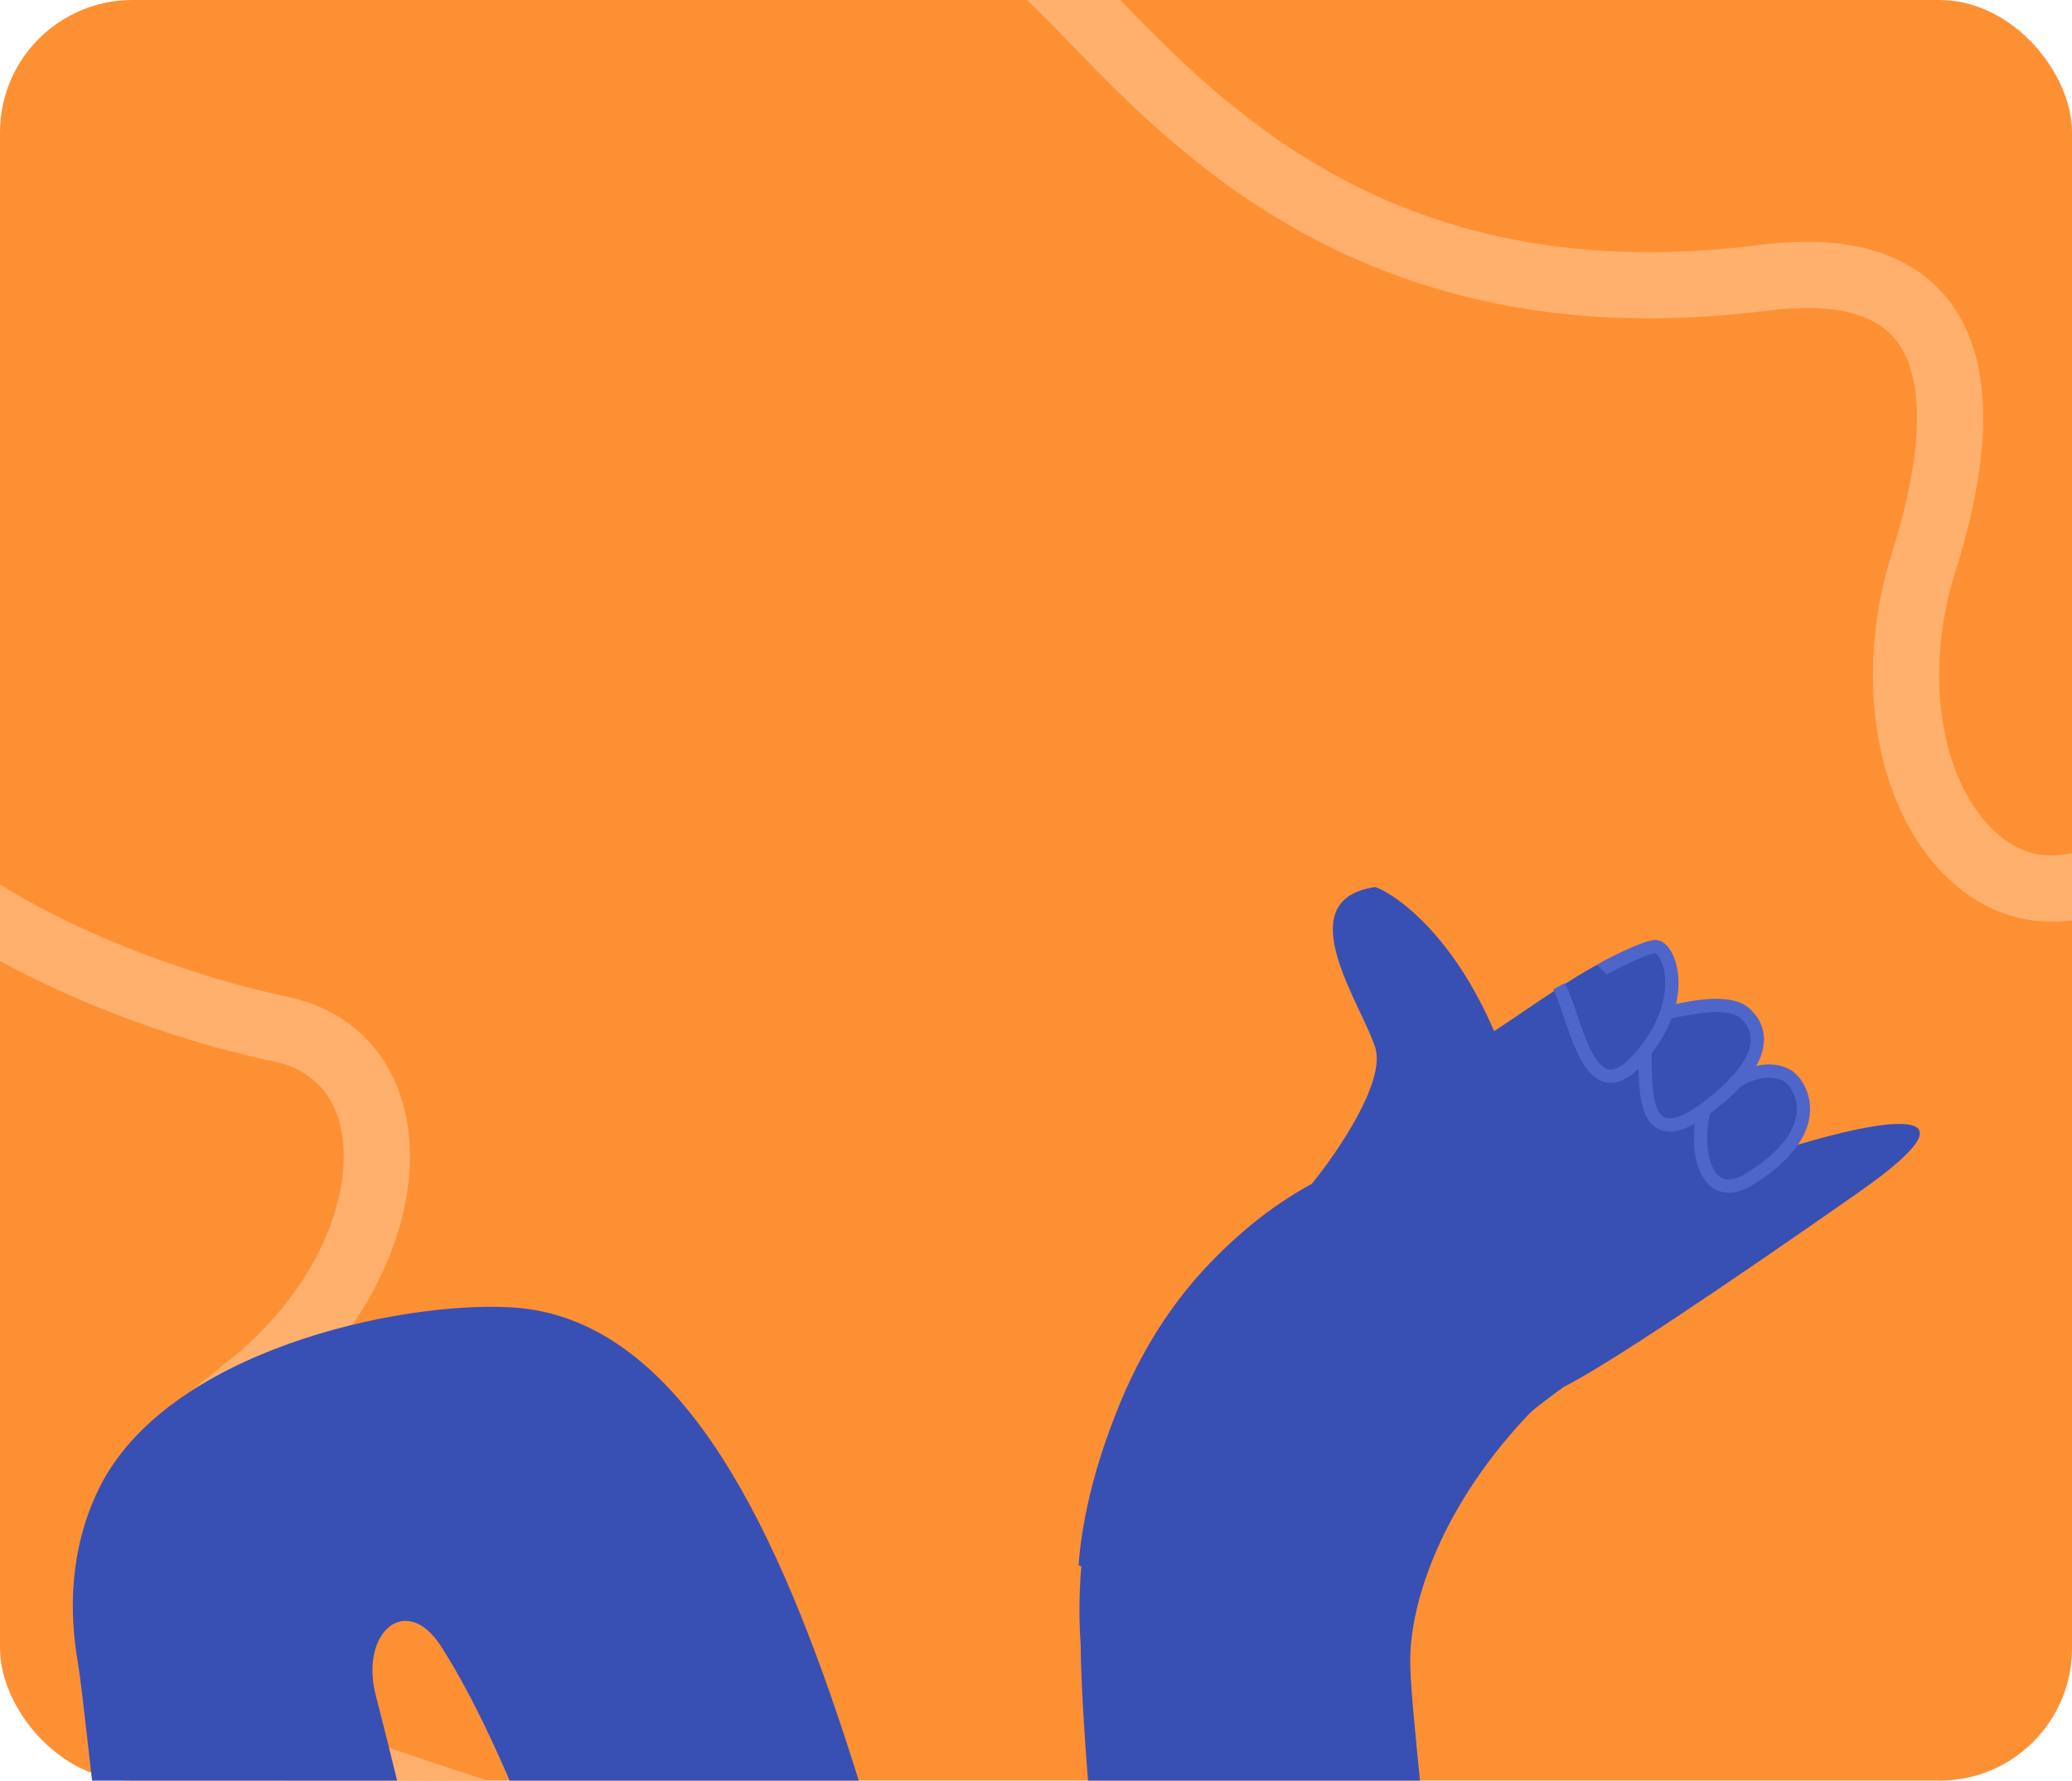
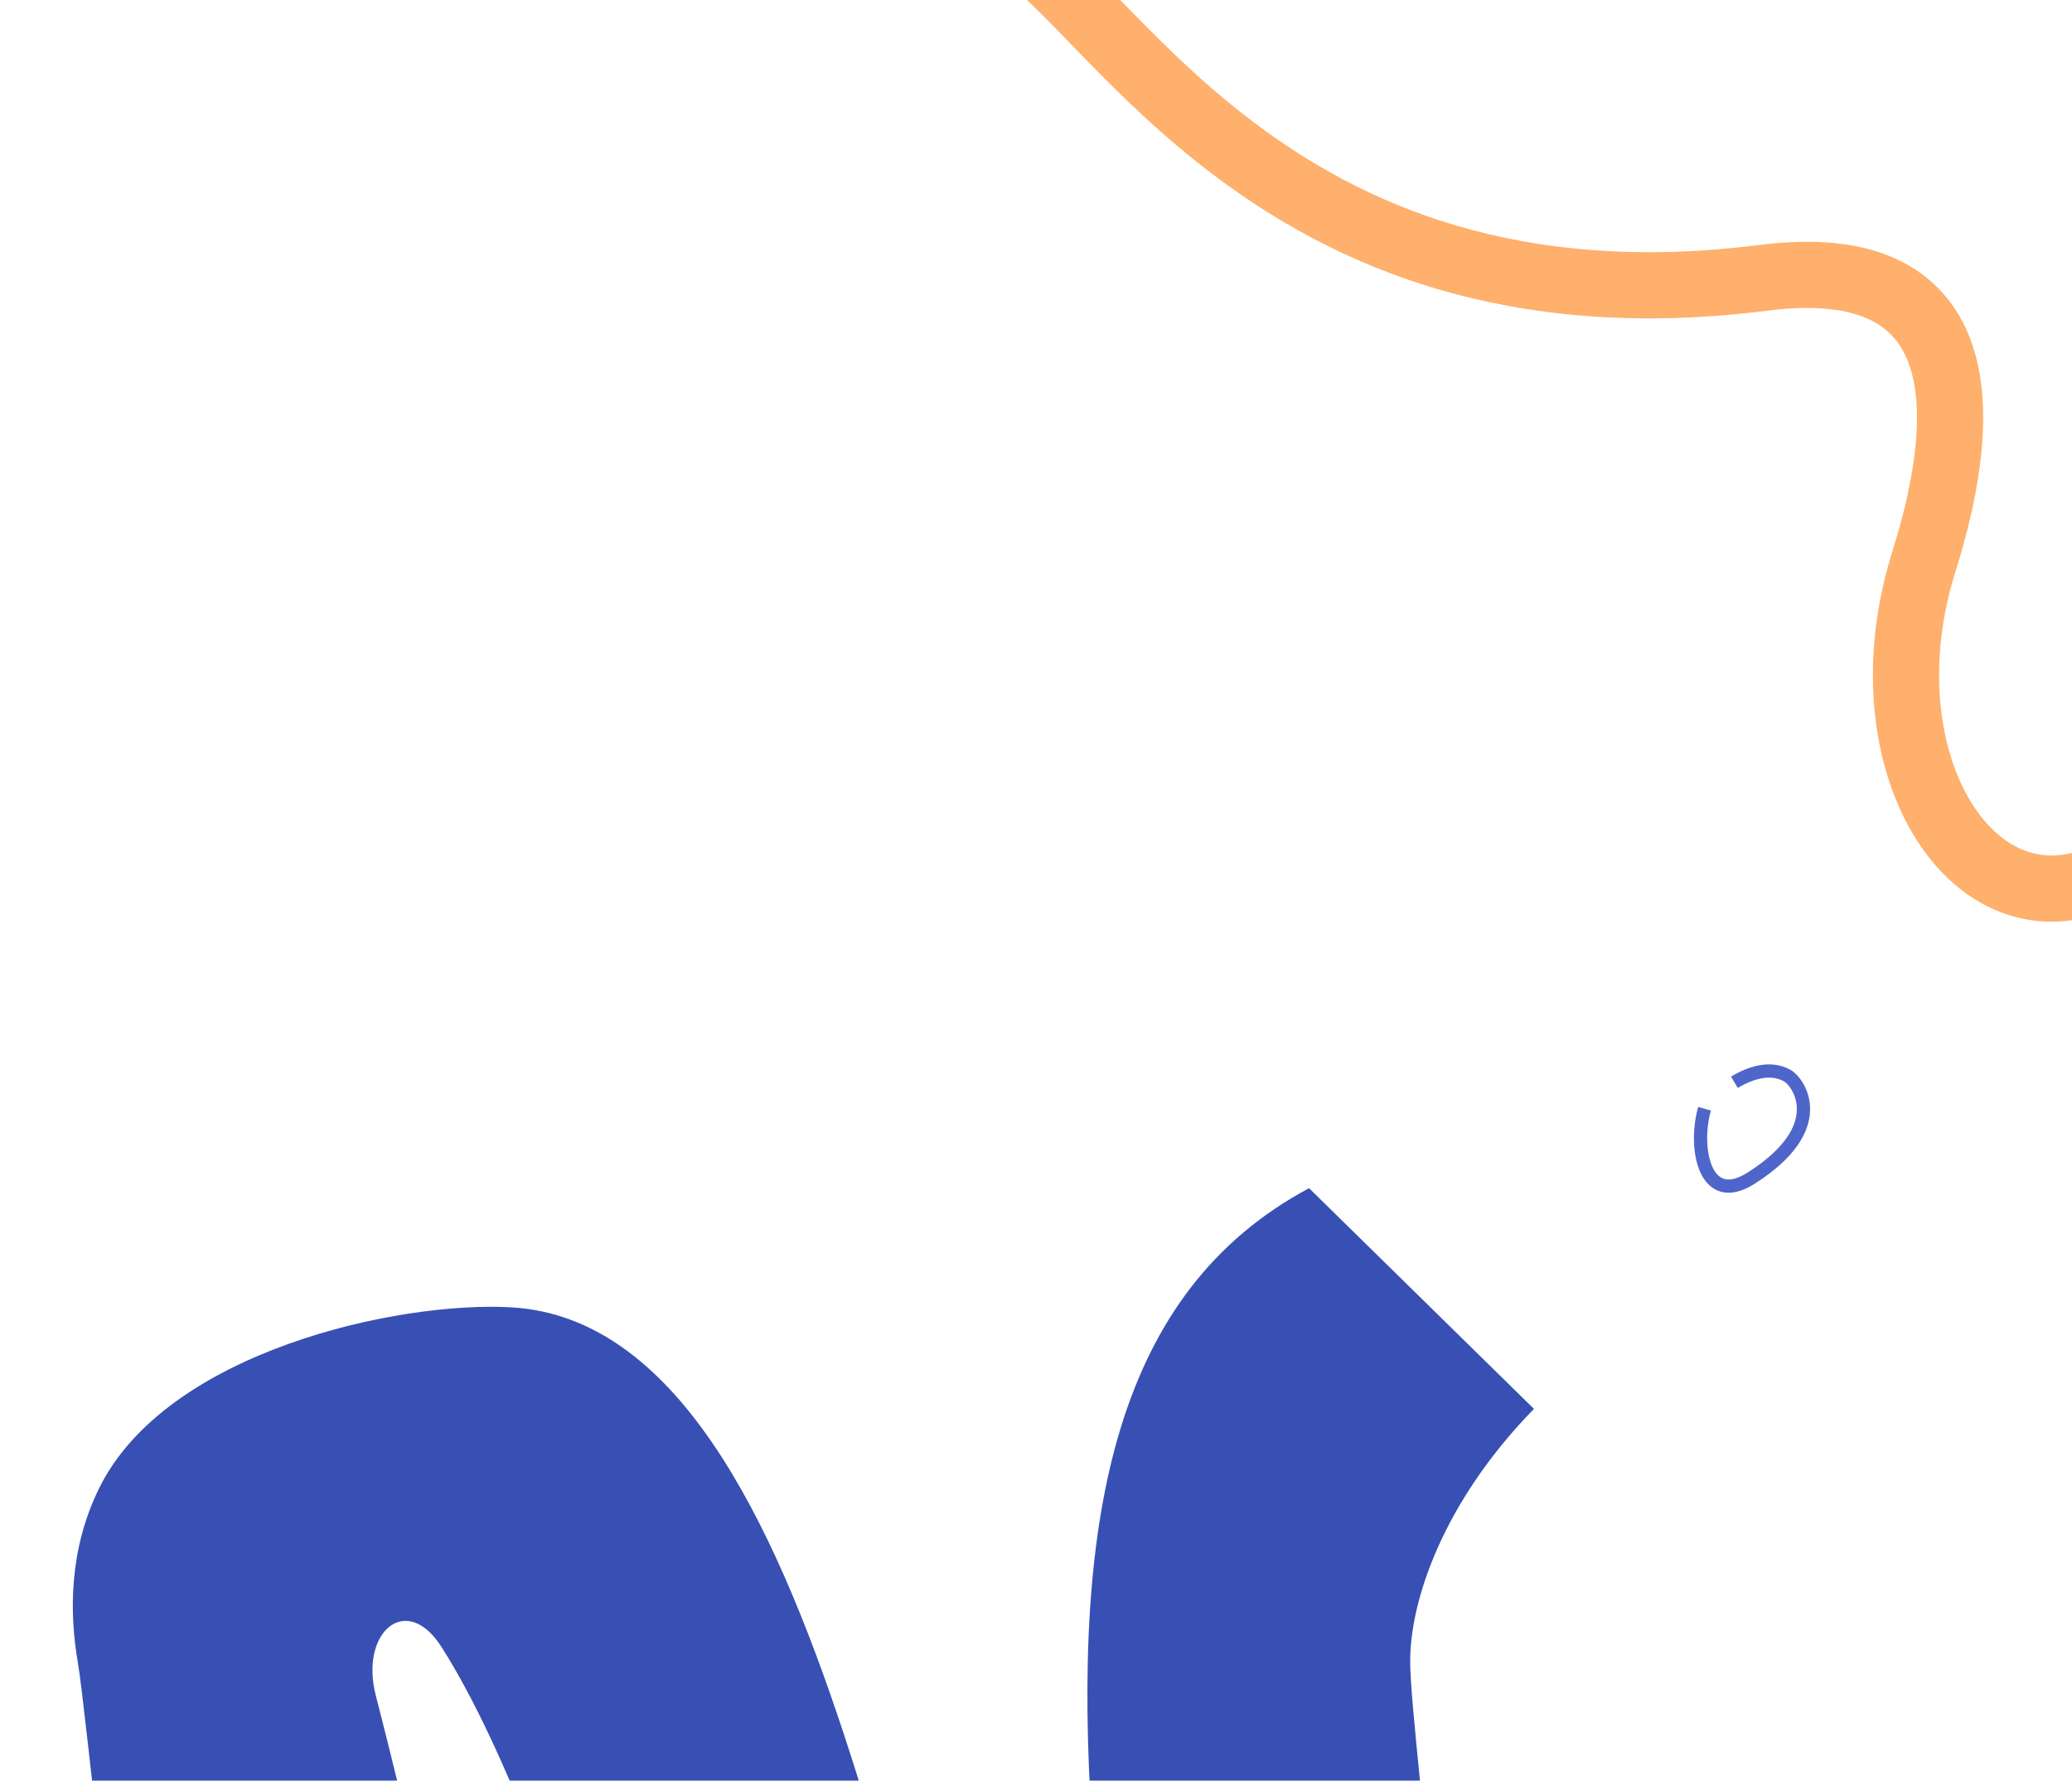
<svg xmlns="http://www.w3.org/2000/svg" width="313" height="269" viewBox="0 0 313 269" fill="none">
  <g clip-path="url(#clip0_136_121)">
-     <rect width="313" height="269" rx="20" fill="#FE9034" />
-     <path d="M-14 129C-4.333 139.167 18.861 150.434 42.5 155.5C63.5 160 61.5 191 37 210C17.543 225.089 4.602 244.47 32.5 259C56.5 271.5 136.5 290.5 146 304" stroke="#FEB06C" stroke-width="10" />
    <path d="M378.707 122.289C364.97 119.444 339.49 123.404 317.178 132.713C297.357 140.984 281.334 114.371 290.638 84.796C298.026 61.308 297.615 38.008 266.41 41.967C190.5 51.599 166.5 -3.333 151 -9.012" stroke="#FEB06C" stroke-width="10" />
-     <path d="M207.77 158.338C209.307 163.462 202.005 174.137 198.162 178.834C172.03 193.181 163.79 223.241 162.936 236.478L211.252 254.5C195.88 242.715 224.296 218.04 236.252 209.5C242.657 206.298 260.289 194.462 280.785 180.115C301.28 165.768 282.92 169.44 271.178 173.07C276 160.5 267 160 262.211 163.462C271.434 150.653 259.222 150.866 251.963 152.574L252.604 146.81C251.963 136.562 235.524 149.372 225.703 155.777C219.554 141.43 211.185 135.281 207.77 134C194.319 135.921 205.848 151.934 207.77 158.338Z" fill="#3850B4" />
-     <path fill-rule="evenodd" clip-rule="evenodd" d="M231.723 212.839C217.844 227.056 213.026 241.949 213.026 250.919C213.026 254.033 213.624 260.109 214.589 269.905C214.729 271.327 214.877 272.827 215.031 274.407C216.159 285.924 217.466 300.176 217.975 314.76C218.479 329.207 218.241 344.906 215.966 359.219C213.811 372.78 209.254 389.063 198.006 400.903C191.242 408.023 181.384 413.588 169.138 412.611C158.621 411.771 150.603 406.318 145.731 402.361C140.537 398.142 135.684 392.895 131.495 388.132C129.438 385.793 126.777 382.671 124.153 379.592C122.031 377.103 119.933 374.641 118.197 372.643C103.319 355.525 86.694 280.161 66.671 248.773C61.367 240.459 54.301 246.592 56.769 256.139C67.029 295.833 83.351 374.01 96.853 387.264L62.754 422.002C44.962 404.537 32.783 339.329 20.752 314.76C17.637 308.399 13.043 258.605 11.758 251.147C10.482 243.746 10.386 234.216 14.938 224.899C25.07 204.166 60.171 196.512 77.252 197.5C126.849 200.369 135.547 318.401 154.938 340.713C157.675 343.862 159.8 346.365 161.757 348.67C163.615 350.858 165.322 352.869 167.26 355.087C167.481 354.004 167.693 352.836 167.893 351.578C169.461 341.712 169.784 329.55 169.327 316.457C168.875 303.499 168.906 304.5 169.327 307.5C169.184 306.036 165.818 284.326 164.989 276C164.088 266.957 163.251 254.243 163.251 248.5C161.757 228.5 168.751 195 197.751 179.5L231.723 212.839Z" fill="#3850B4" />
-     <path d="M235.5 149C238 153.5 239.898 168.55 247.499 160C255.5 151 252.105 143 250.105 143C248.505 143 242.333 146.167 242 146.5" stroke="#4E66CA" stroke-width="2" />
-     <path d="M248.5 159.004C248.5 165.504 248.406 174.302 257.606 167.502C269.106 159.002 265.035 154.287 263.5 153.005C260.499 150.5 252.499 153.001 251.499 153" stroke="#4E66CA" stroke-width="2" />
+     <path fill-rule="evenodd" clip-rule="evenodd" d="M231.723 212.839C217.844 227.056 213.026 241.949 213.026 250.919C213.026 254.033 213.624 260.109 214.589 269.905C214.729 271.327 214.877 272.827 215.031 274.407C216.159 285.924 217.466 300.176 217.975 314.76C218.479 329.207 218.241 344.906 215.966 359.219C213.811 372.78 209.254 389.063 198.006 400.903C191.242 408.023 181.384 413.588 169.138 412.611C158.621 411.771 150.603 406.318 145.731 402.361C140.537 398.142 135.684 392.895 131.495 388.132C129.438 385.793 126.777 382.671 124.153 379.592C122.031 377.103 119.933 374.641 118.197 372.643C103.319 355.525 86.694 280.161 66.671 248.773C61.367 240.459 54.301 246.592 56.769 256.139C67.029 295.833 83.351 374.01 96.853 387.264L62.754 422.002C44.962 404.537 32.783 339.329 20.752 314.76C17.637 308.399 13.043 258.605 11.758 251.147C10.482 243.746 10.386 234.216 14.938 224.899C25.07 204.166 60.171 196.512 77.252 197.5C126.849 200.369 135.547 318.401 154.938 340.713C157.675 343.862 159.8 346.365 161.757 348.67C163.615 350.858 165.322 352.869 167.26 355.087C167.481 354.004 167.693 352.836 167.893 351.578C169.461 341.712 169.784 329.55 169.327 316.457C168.875 303.499 168.906 304.5 169.327 307.5C169.184 306.036 165.818 284.326 164.989 276C161.757 228.5 168.751 195 197.751 179.5L231.723 212.839Z" fill="#3850B4" />
    <path d="M257.499 167.5C255.832 173.167 257.394 182.5 264.5 178C276.582 170.349 271.741 163.484 270 162.5C267.5 161.088 264.5 161.999 262 163.5" stroke="#4E66CA" stroke-width="2" />
  </g>
  <defs>
    <clipPath id="clip0_136_121">
      <rect width="313" height="269" fill="white" />
    </clipPath>
  </defs>
</svg>